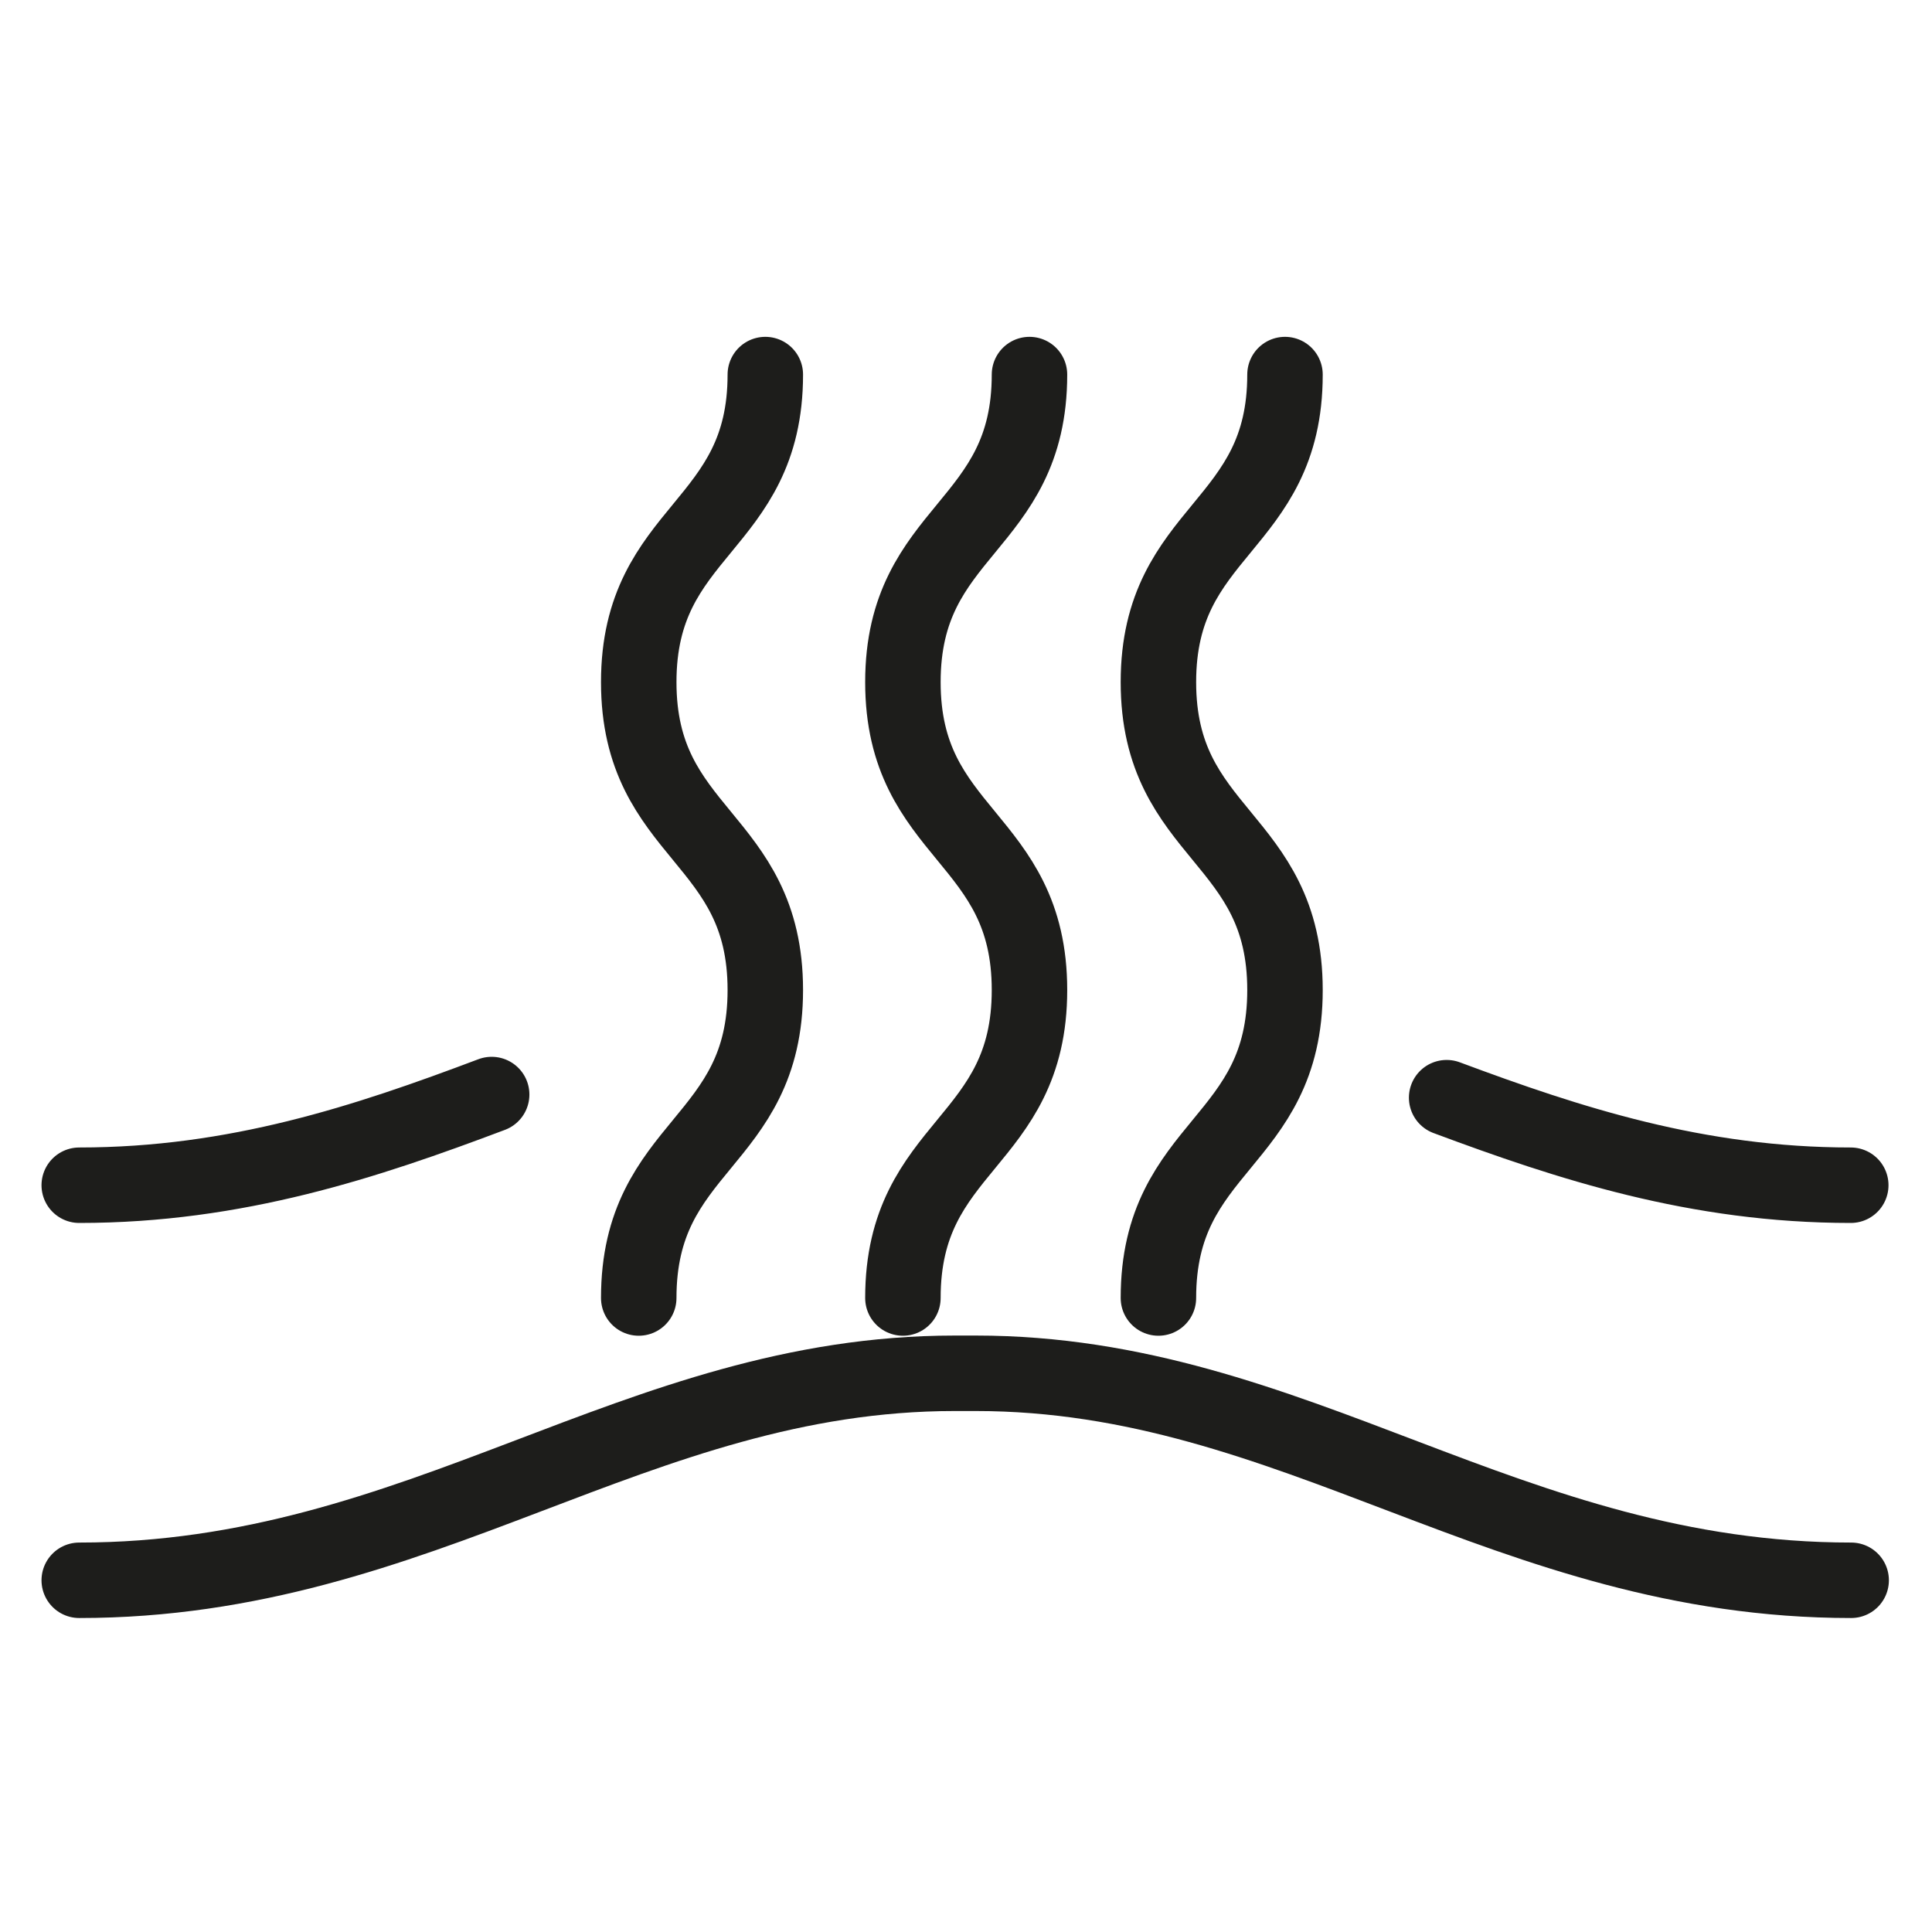
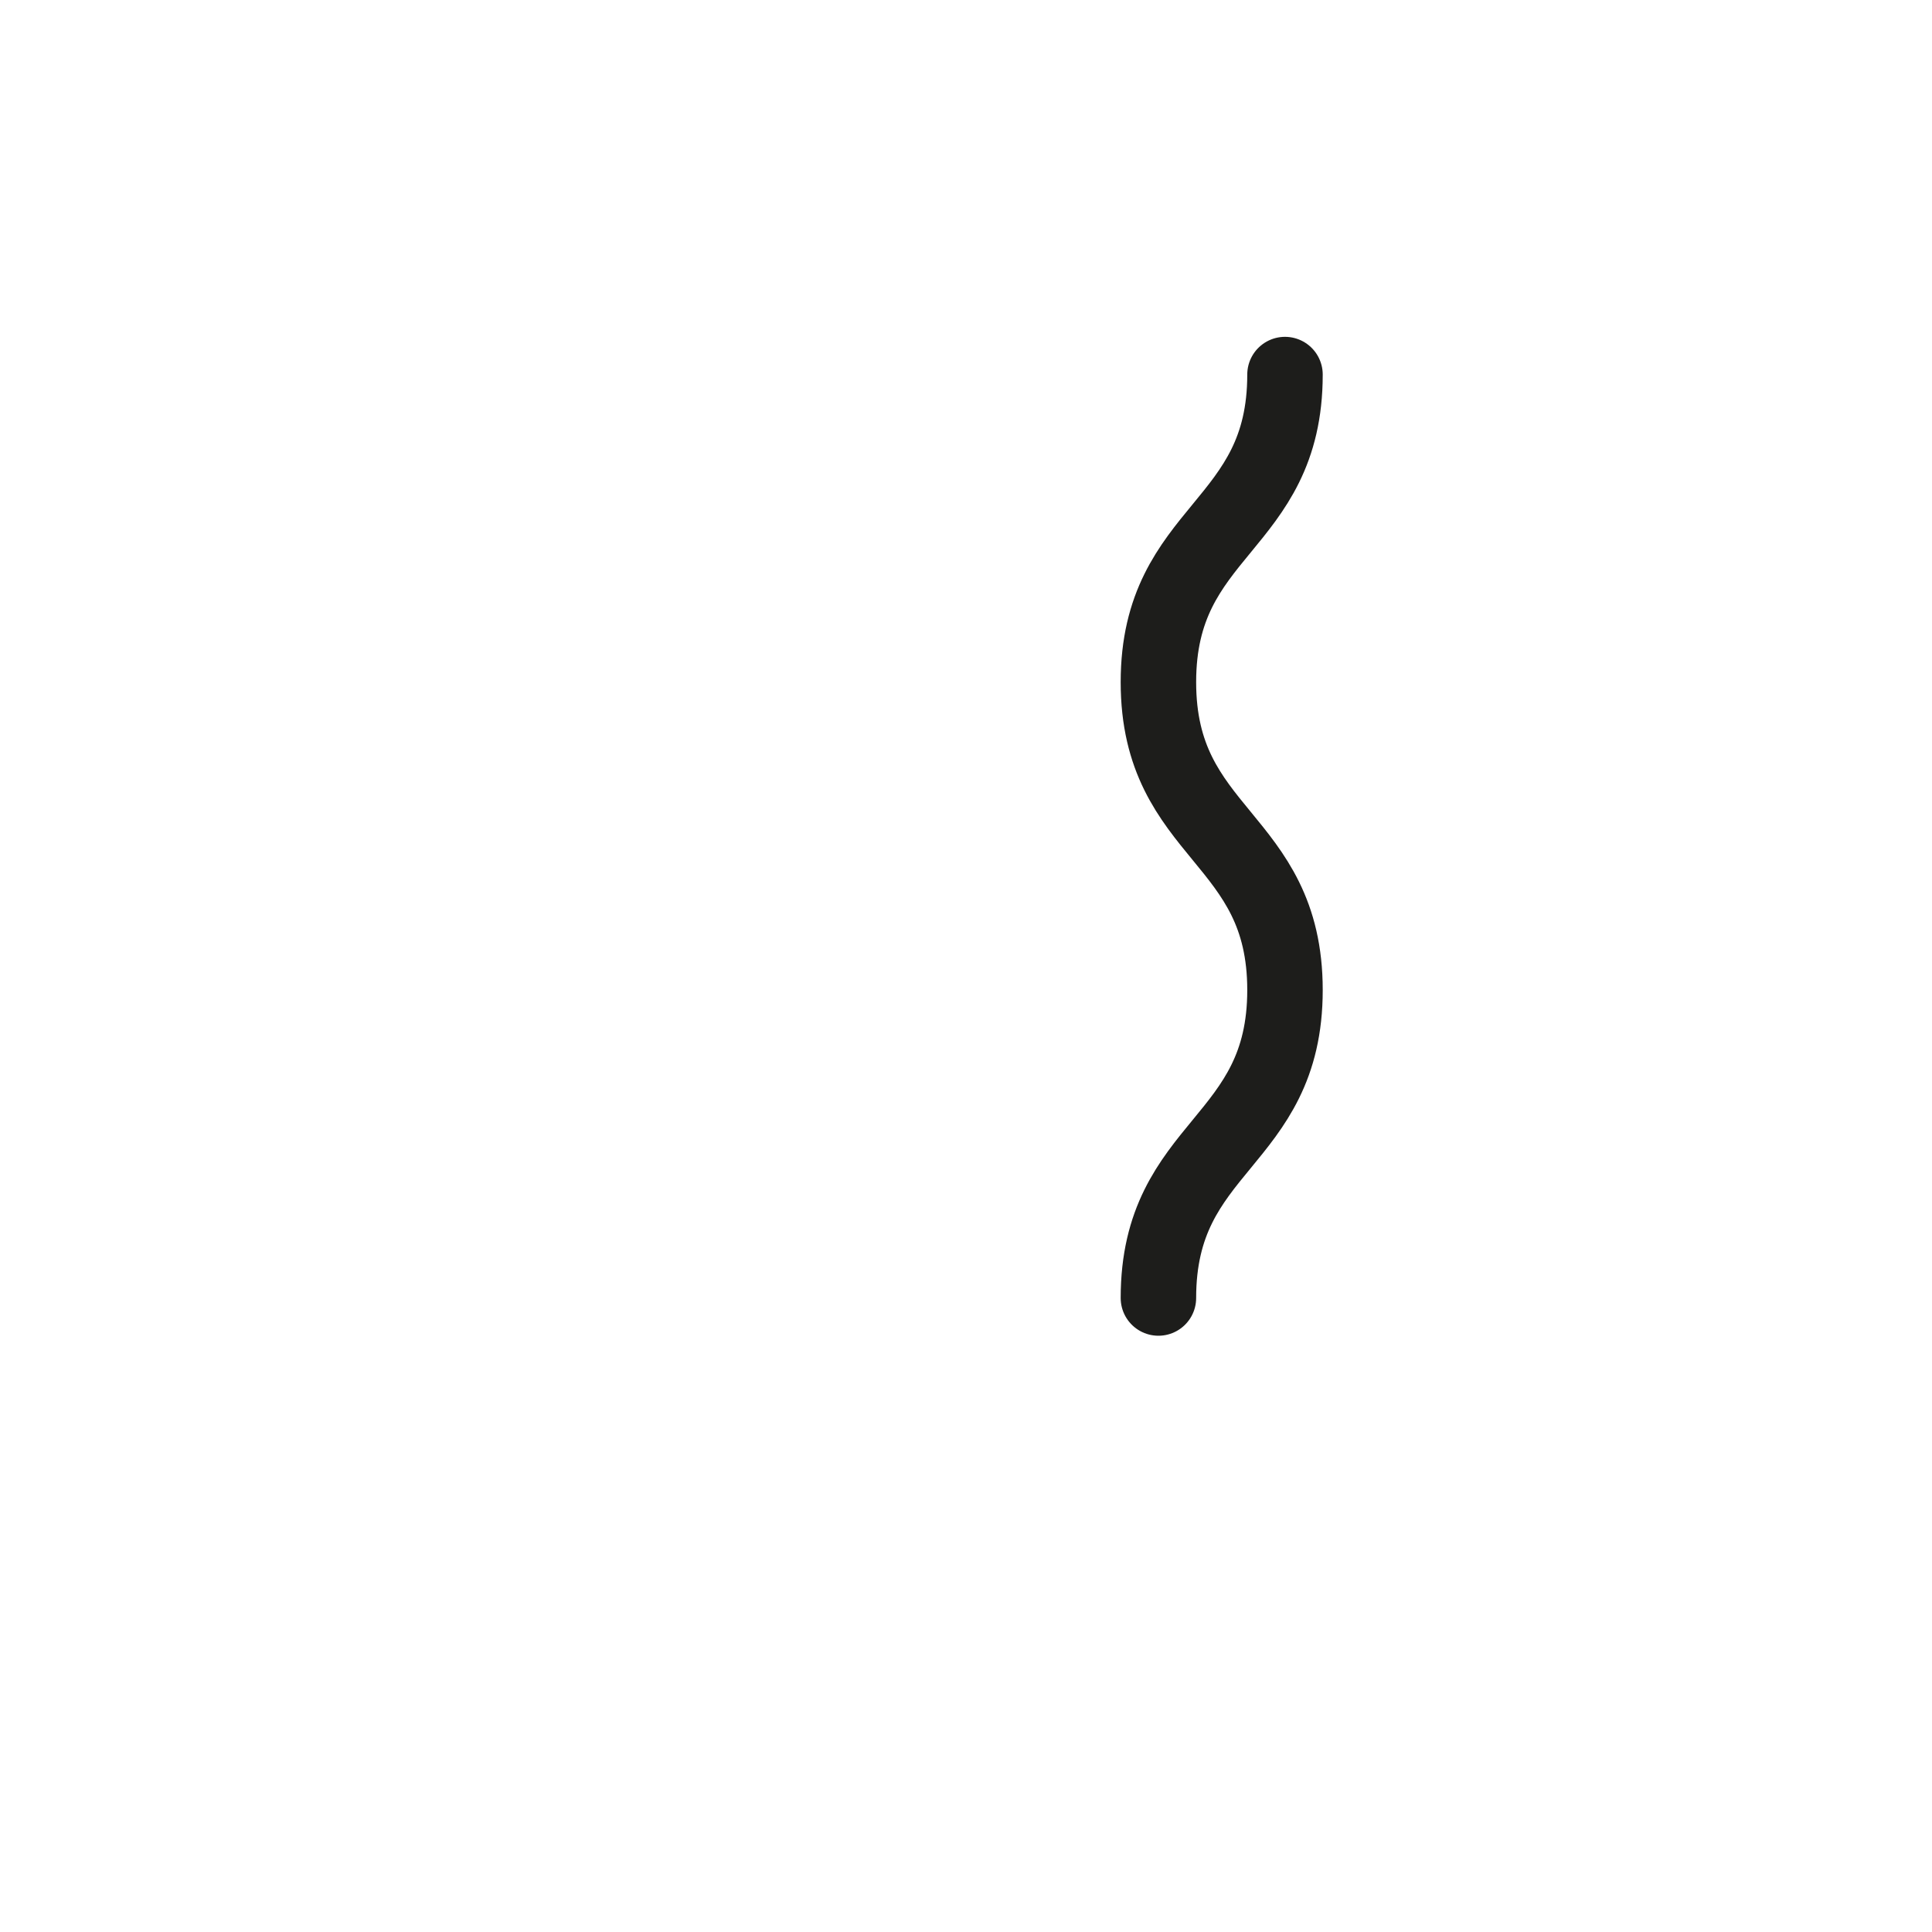
<svg xmlns="http://www.w3.org/2000/svg" width="64" height="64" viewBox="0 0 64 64" fill="none">
-   <path d="M25.352 12.408C25.352 17.502 21.159 17.502 21.159 22.596C21.159 27.69 25.352 27.69 25.352 32.797C25.352 37.904 21.159 37.891 21.159 42.998" stroke="#1D1D1B" stroke-width="2.5" stroke-linecap="round" stroke-linejoin="round" />
-   <path d="M34.103 12.408C34.103 17.502 29.91 17.502 29.91 22.596C29.91 27.69 34.103 27.69 34.103 32.797C34.103 37.904 29.91 37.891 29.91 42.998" stroke="#1D1D1B" stroke-width="2.5" stroke-linecap="round" stroke-linejoin="round" />
  <path d="M42.567 12.408C42.567 17.502 38.374 17.502 38.374 22.596C38.374 27.69 42.567 27.69 42.567 32.797C42.567 37.904 38.374 37.891 38.374 42.998" stroke="#1D1D1B" stroke-width="2.5" stroke-linecap="round" stroke-linejoin="round" />
-   <path d="M61.322 52.349C49.959 52.349 42.906 45.492 32.327 45.492H31.621C21.042 45.492 13.989 52.349 2.625 52.349M16.287 36.258C12.134 37.825 7.824 39.262 2.625 39.262M61.309 39.262C56.216 39.262 51.984 37.877 47.922 36.362" stroke="#1D1D1B" stroke-width="2.5" stroke-linecap="round" stroke-linejoin="round" />
</svg>